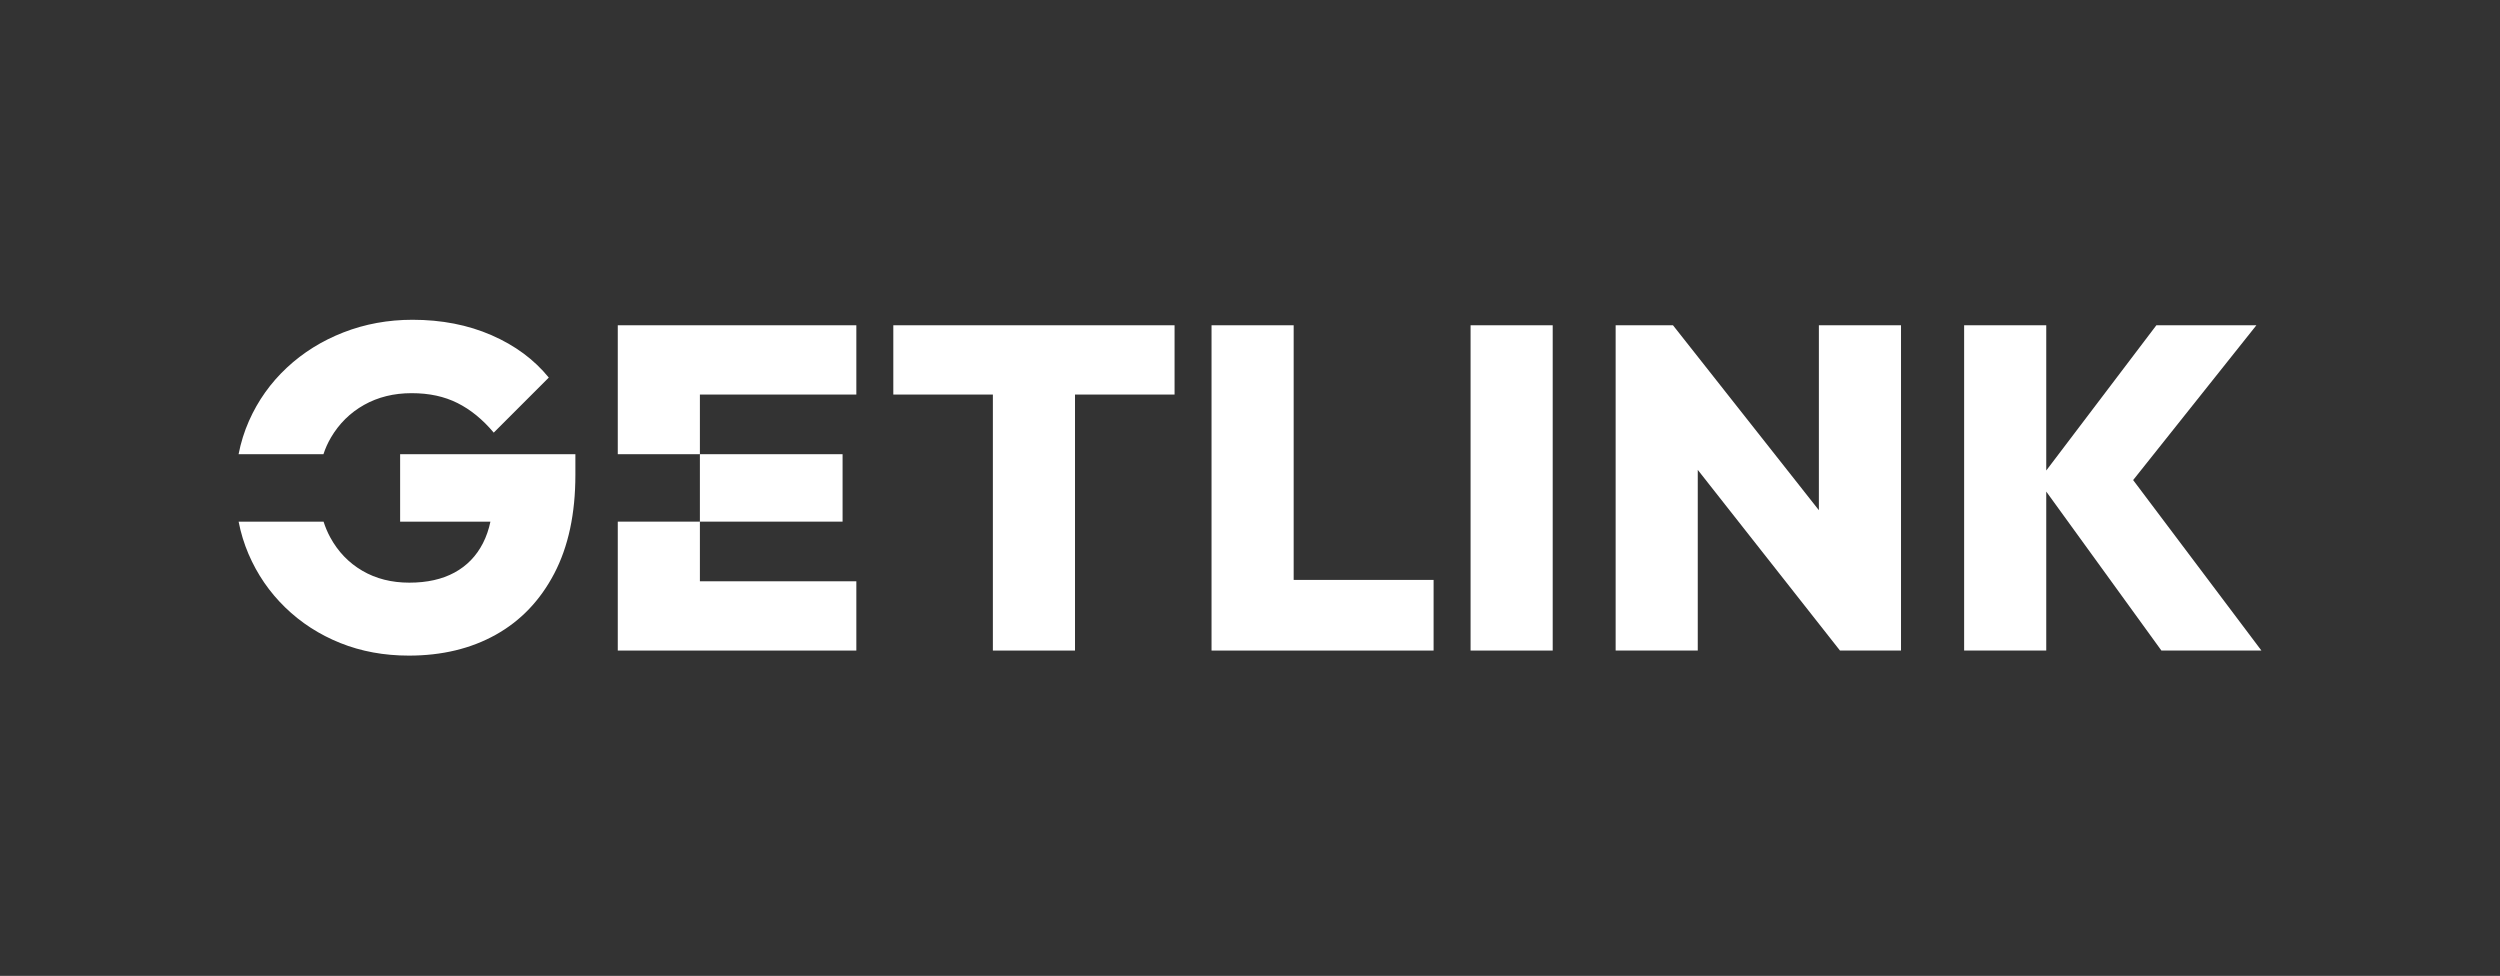
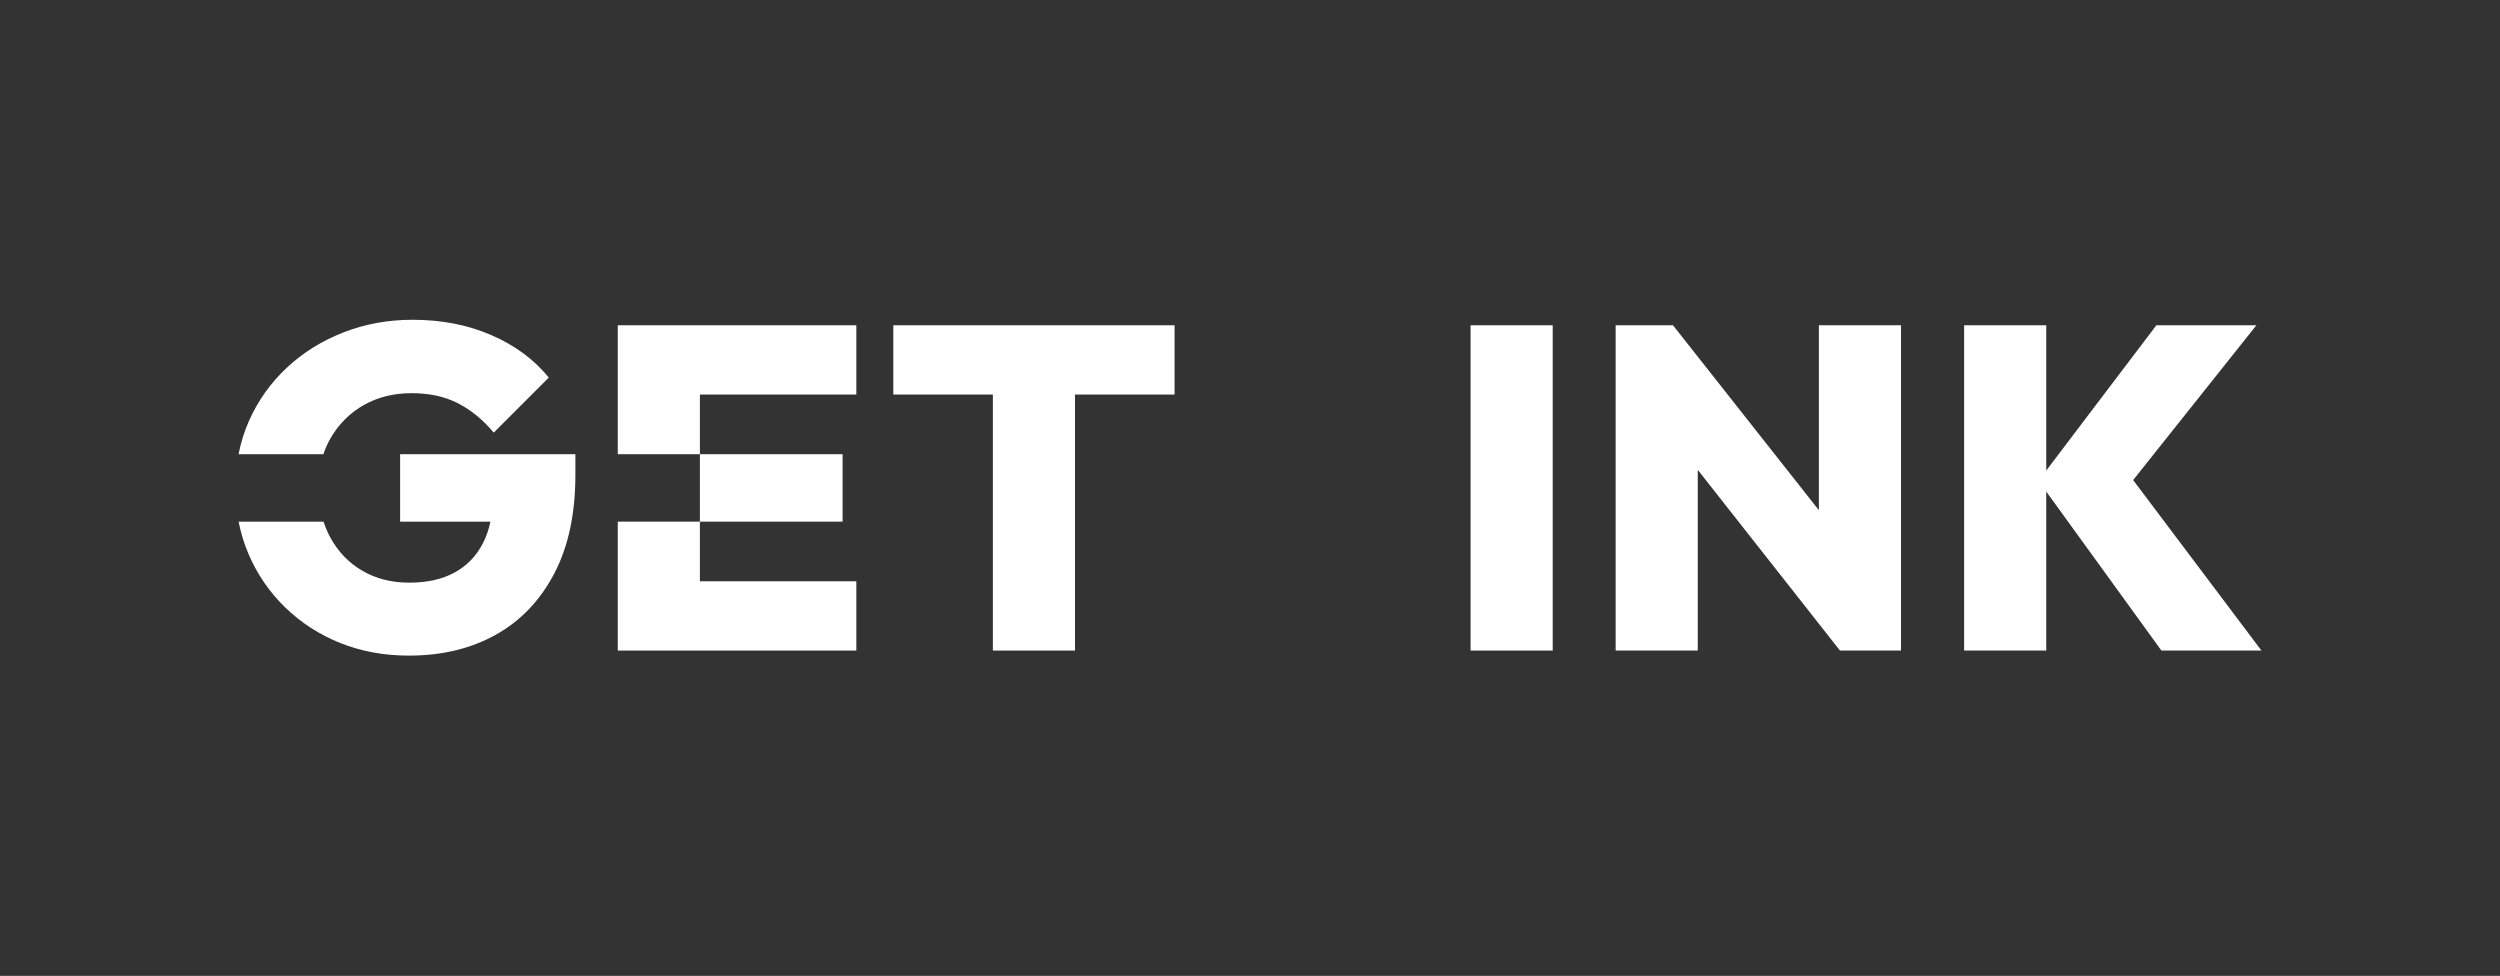
<svg xmlns="http://www.w3.org/2000/svg" id="Calque_1" baseProfile="tiny" version="1.2" viewBox="0 0 2178.62 850.39">
  <rect x="0" y="0" width="2178.62" height="850.39" fill="#333333" stroke="none" />
  <g>
    <g>
      <polygon points="609.92 454.58 734.26 454.58 734.26 395.81 609.92 395.81 609.92 454.58 538.36 454.58 538.36 566.93 746.26 566.93 746.26 506.56 609.92 506.56 609.92 454.58" fill="#fff" />
      <polygon points="609.92 395.81 609.92 343.83 746.26 343.83 746.26 283.46 538.36 283.46 538.36 395.81 609.92 395.81" fill="#fff" />
    </g>
    <polygon points="778.48 343.83 865.24 343.83 865.24 566.93 936.81 566.93 936.81 343.83 1023.57 343.83 1023.57 283.46 778.48 283.46 778.48 343.83" fill="#fff" />
-     <polygon points="1127.36 283.46 1055.79 283.46 1055.79 566.93 1249.3 566.93 1249.3 505.36 1127.36 505.36 1127.36 283.46" fill="#fff" />
    <rect x="1281.53" y="283.46" width="71.57" height="283.47" fill="#fff" />
    <polygon points="1585.06 444.61 1457.92 283.46 1407.95 283.46 1407.95 566.93 1479.51 566.93 1479.51 409.46 1603.45 566.93 1656.63 566.93 1656.63 283.46 1585.06 283.46 1585.06 444.61" fill="#fff" />
    <polygon points="1970.72 566.93 1858.92 418.36 1966.32 283.46 1879.16 283.46 1783.2 410.03 1783.2 283.46 1711.64 283.46 1711.64 566.93 1783.2 566.93 1783.2 428.38 1883.56 566.93 1970.72 566.93" fill="#fff" />
    <g>
      <path d="M288.32,381.42c7.2-12.26,16.86-21.79,28.99-28.59,12.13-6.8,25.92-10.2,41.38-10.2s28.52,2.87,39.98,8.6c11.46,5.74,21.99,14.33,31.59,25.79l47.98-47.98c-12.79-15.72-29.45-28.05-49.98-36.98-20.53-8.93-43.45-13.39-68.77-13.39-21.33,0-41.38,3.67-60.17,10.99-18.79,7.33-35.25,17.59-49.38,30.79-14.13,13.19-25.13,28.66-32.98,46.38-4.08,9.21-7.09,18.88-9.05,28.99h73.95c1.67-5.08,3.82-9.88,6.47-14.39Z" fill="#fff" />
      <path d="M348.69,454.58h78.69c-1.43,6.82-3.6,13.08-6.52,18.79-5.73,11.19-13.99,19.73-24.79,25.59-10.8,5.87-23.92,8.8-39.38,8.8s-29.12-3.46-40.98-10.4c-11.86-6.93-21.19-16.66-27.99-29.19-2.33-4.29-4.23-8.83-5.76-13.59h-74.03c1.9,9.79,4.77,19.19,8.62,28.19,7.6,17.73,18.25,33.25,31.98,46.58,13.73,13.33,29.72,23.66,47.98,30.99,18.25,7.33,38.18,10.99,59.77,10.99,28.79,0,54.04-6.06,75.76-18.19,21.72-12.13,38.71-29.92,50.98-53.38,12.26-23.45,18.39-52.11,18.39-85.96v-17.99h-152.73v58.77Z" fill="#fff" />
    </g>
  </g>
  <rect width="2178.62" height="850.39" fill="none" />
</svg>